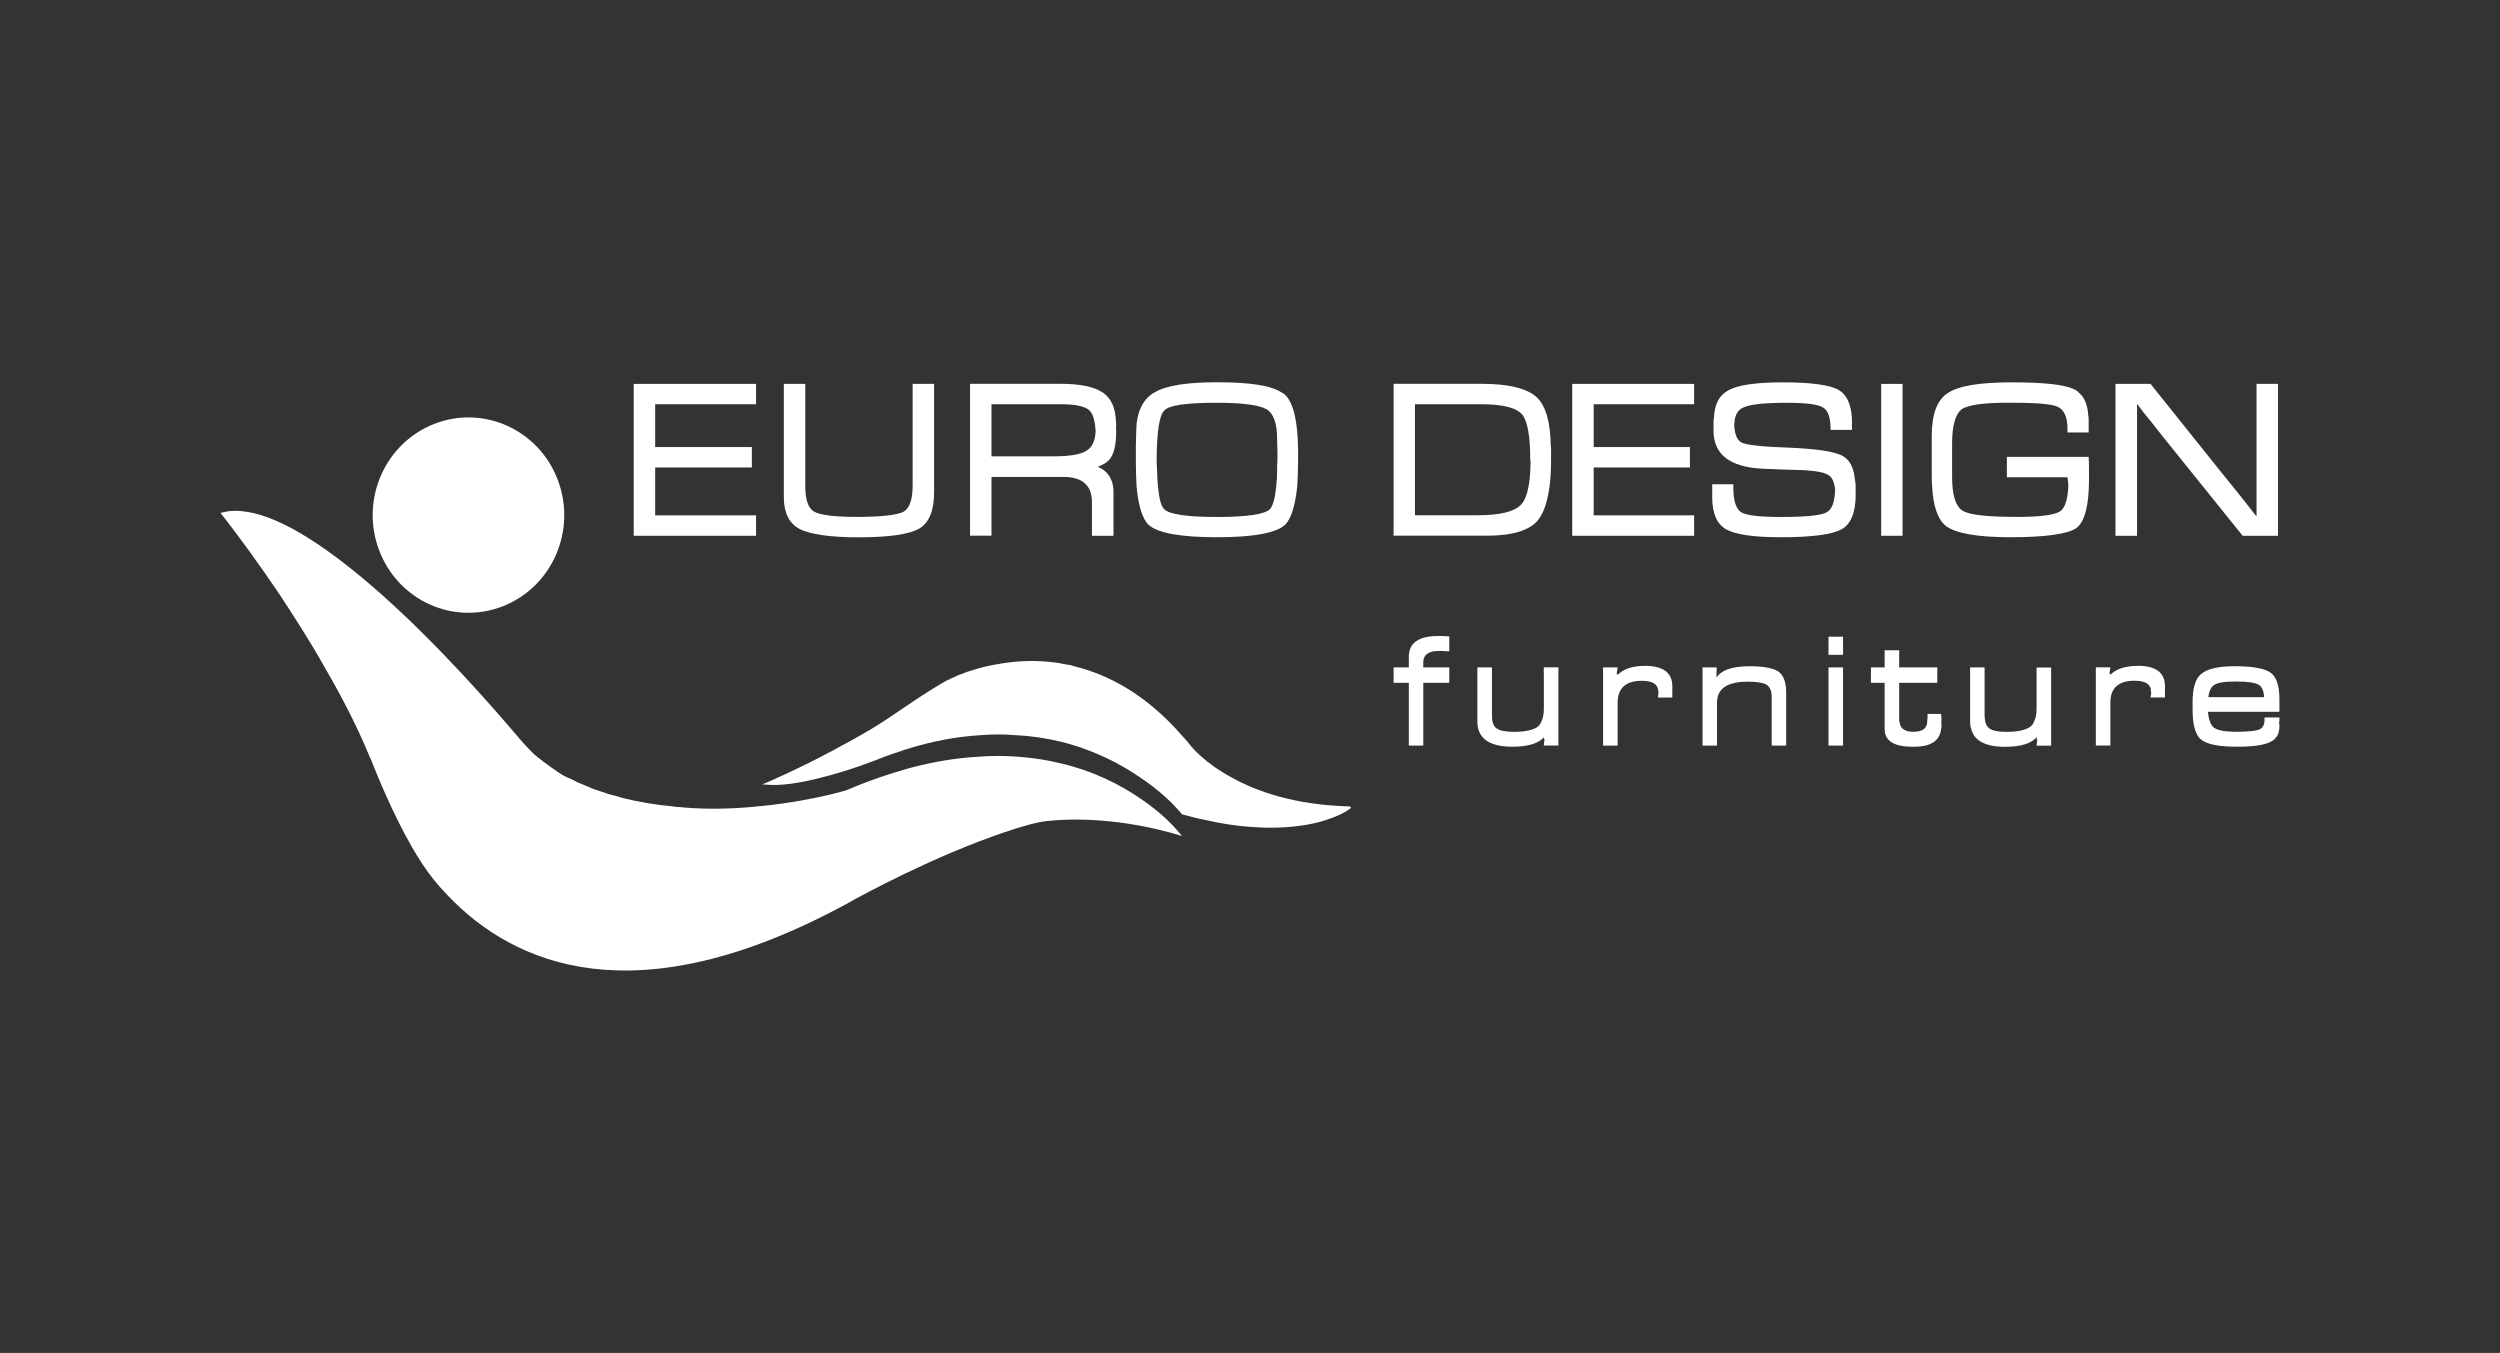
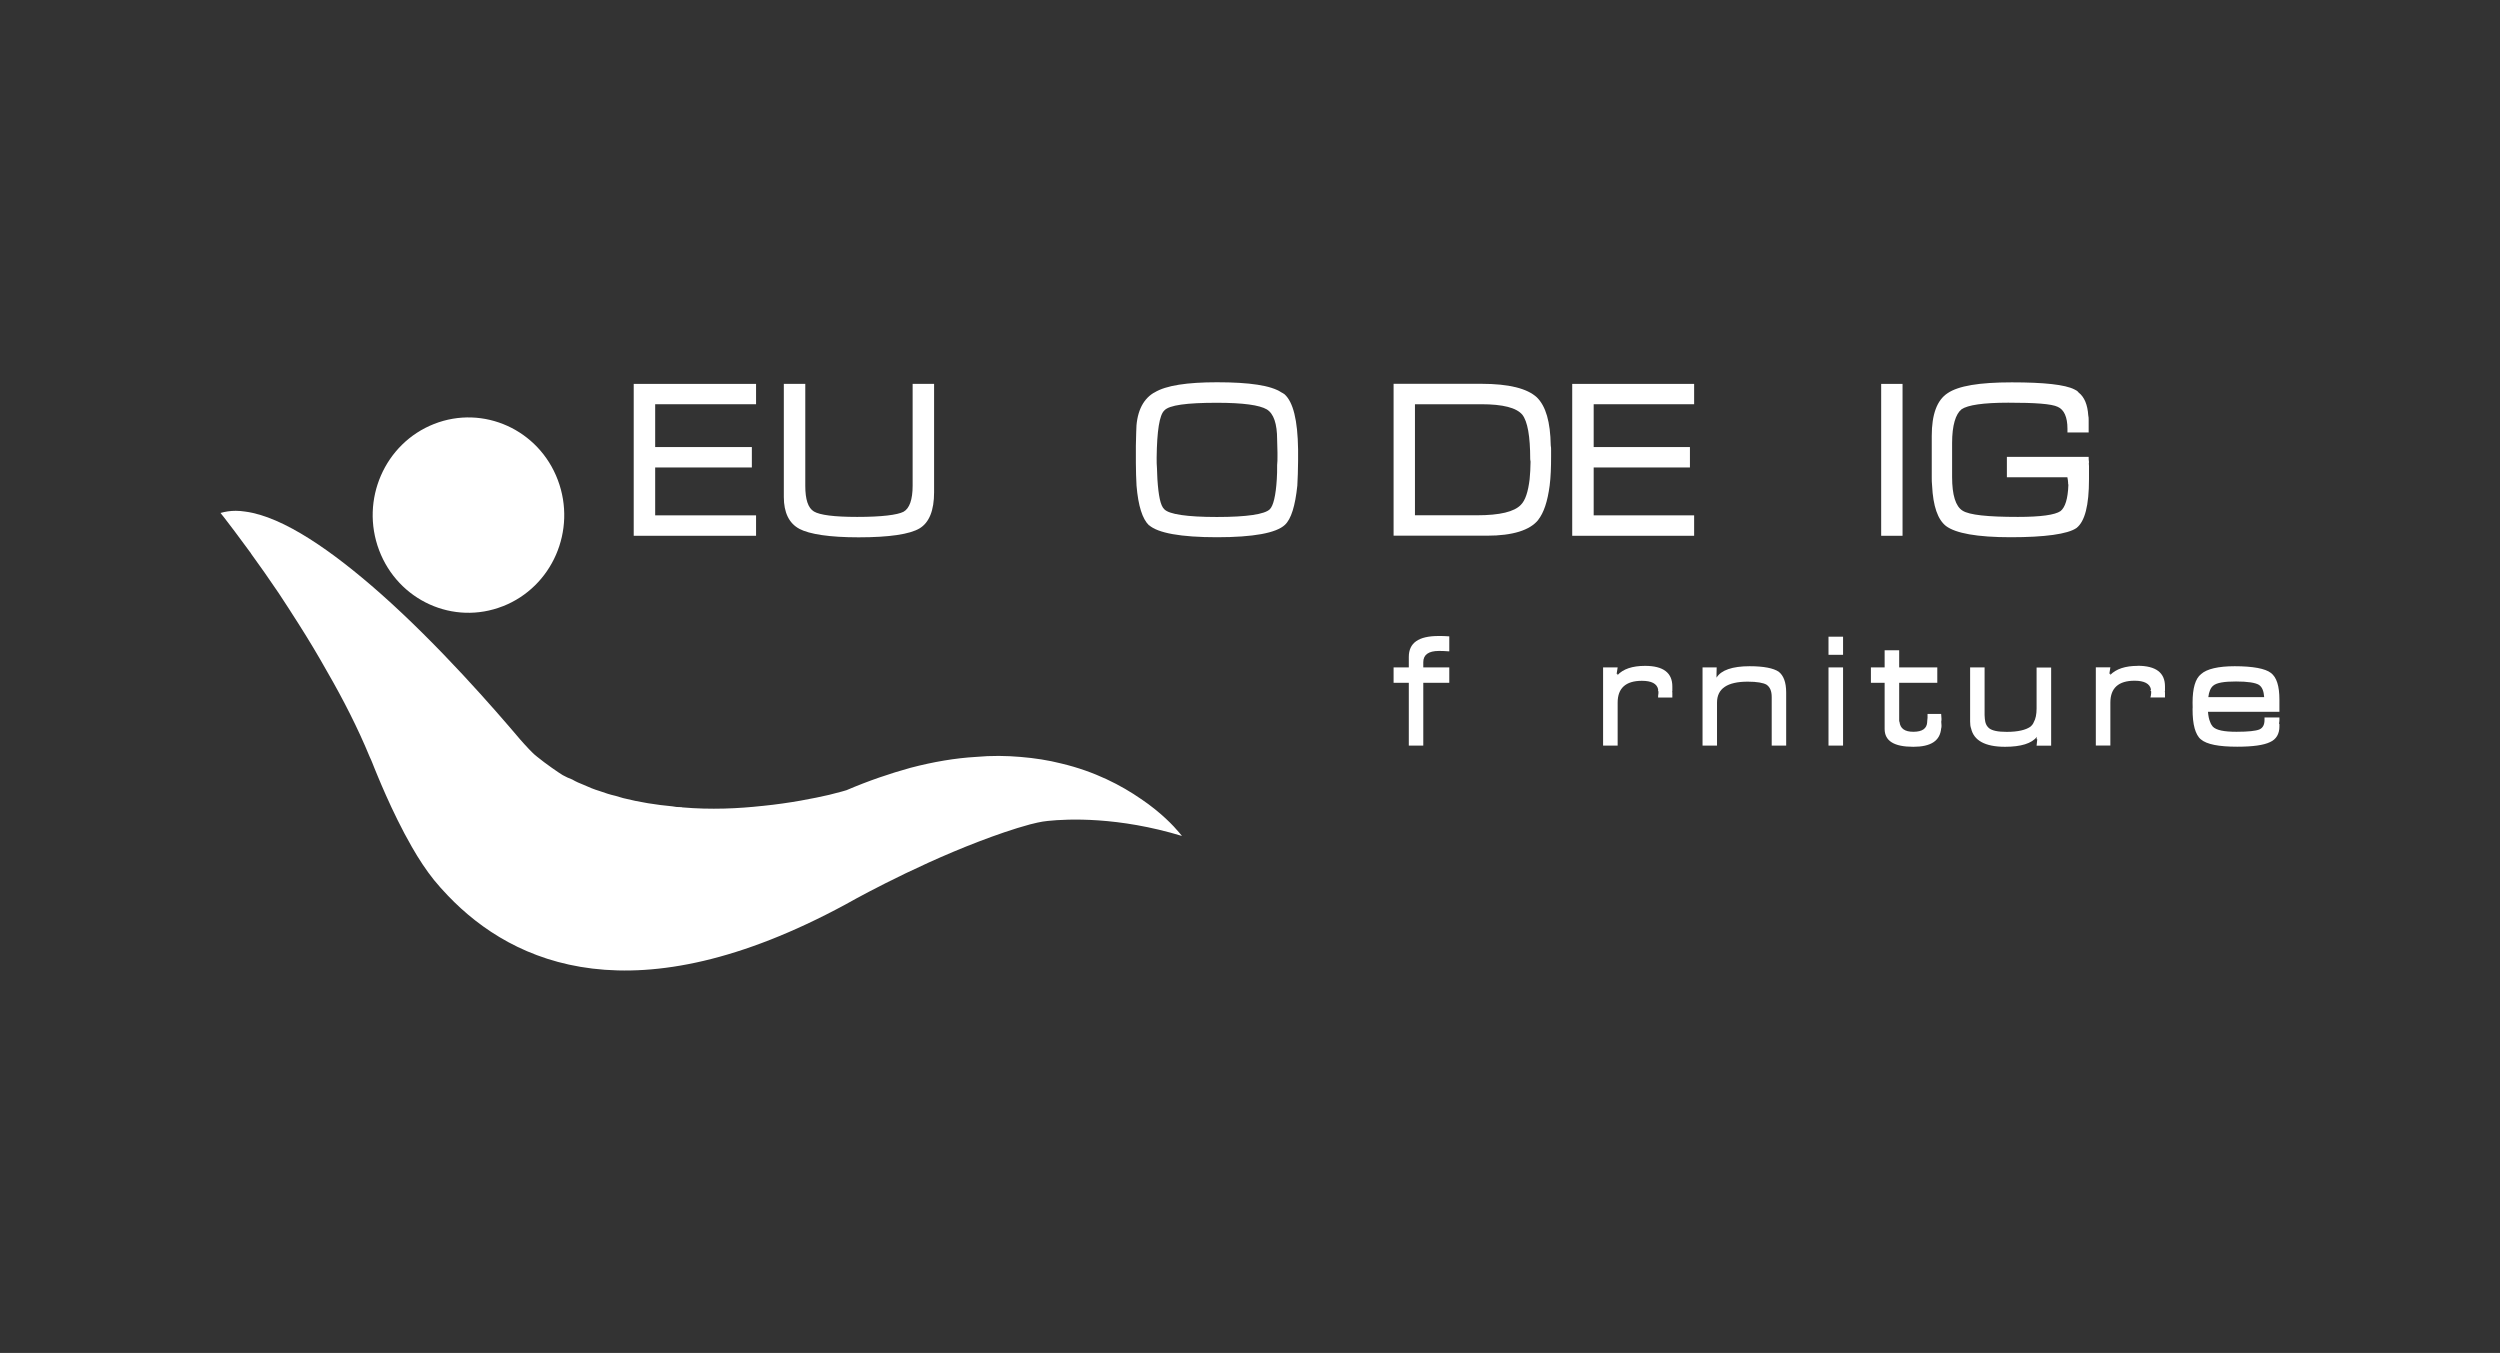
<svg xmlns="http://www.w3.org/2000/svg" width="170" height="92" viewBox="0 0 170 92" fill="none">
  <rect x="0" y="0" width="170" height="92" fill="#333333" stroke="none" />
  <g clip-path="url(#clip0_2252_9679)">
    <path d="M34.196 41.224C37.554 39.905 39.225 36.066 37.932 32.641C36.645 29.221 32.874 27.511 29.516 28.83C26.163 30.149 24.486 33.988 25.779 37.414C27.073 40.839 30.837 42.543 34.19 41.224H34.196Z" fill="white" />
    <path d="M77.588 54.33C76.266 53.414 74.453 52.457 72.152 51.914C71.3 51.698 70.379 51.552 69.395 51.471C68.445 51.389 67.426 51.371 66.345 51.471C64.972 51.552 63.49 51.797 61.911 52.212C60.538 52.591 59.084 53.081 57.557 53.735C57.557 53.735 57.122 53.869 56.378 54.05C55.36 54.283 53.763 54.61 51.847 54.803H51.83C50.199 54.983 48.345 55.071 46.394 54.902C46.36 54.884 46.314 54.884 46.263 54.884C46.085 54.884 45.908 54.873 45.73 54.832C44.632 54.732 43.488 54.551 42.378 54.272C42.2 54.225 42.023 54.172 41.863 54.12C41.491 54.038 41.136 53.921 40.781 53.793C40.409 53.682 40.038 53.53 39.683 53.367C39.425 53.268 39.168 53.157 38.91 53.005C38.681 52.923 38.475 52.824 38.264 52.708C38.006 52.556 37.102 51.932 36.525 51.459C36.381 51.342 36.261 51.243 36.17 51.144L35.975 50.945C35.764 50.735 35.575 50.502 35.38 50.292C33.624 48.22 29.865 43.891 25.848 40.337C22.633 37.501 19.274 35.132 16.677 34.788C16.453 34.753 16.236 34.735 16.03 34.735C15.658 34.735 15.32 34.788 14.994 34.881C14.994 34.881 15.361 35.331 15.961 36.136C16.27 36.55 16.642 37.058 17.071 37.635V37.647C17.638 38.423 18.267 39.322 18.959 40.343C19.377 40.985 19.846 41.691 20.298 42.414C20.956 43.447 21.62 44.55 22.266 45.705C23.331 47.549 24.332 49.504 25.139 51.465C25.27 51.727 25.367 52.007 25.476 52.27C25.545 52.416 26.609 55.164 28.011 57.597C28.48 58.42 28.995 59.196 29.51 59.838C29.802 60.194 30.122 60.556 30.46 60.906C34.945 65.597 43.184 69.233 57.465 61.519C57.465 61.519 61.785 59.05 66.562 57.224C67.724 56.781 68.903 56.366 70.047 56.057C70.224 56.01 70.819 55.859 71.243 55.824C72.627 55.678 76.049 55.532 80.374 56.845C80.374 56.845 80.306 56.763 80.18 56.611C79.825 56.185 78.972 55.263 77.582 54.324L77.588 54.33Z" fill="white" />
-     <path d="M91.766 54.837C88.041 54.738 85.443 53.822 83.715 52.847C81.89 51.861 81.038 50.805 80.855 50.578C80.838 50.548 80.826 50.531 80.826 50.531C80.666 50.35 80.523 50.169 80.346 49.988C77.908 47.205 75.345 45.857 73.005 45.297C72.862 45.233 72.73 45.203 72.604 45.203C72.524 45.186 72.456 45.168 72.392 45.168C72.215 45.133 72.055 45.087 71.878 45.069C70.487 44.871 69.217 44.935 68.119 45.116C68.084 45.116 68.056 45.116 68.021 45.133C66.826 45.314 65.876 45.629 65.218 45.892C65.121 45.921 65.023 45.974 64.926 46.026C64.846 46.061 64.76 46.09 64.703 46.12C64.686 46.12 64.686 46.137 64.668 46.137C64.571 46.19 64.474 46.236 64.377 46.271C64.314 46.324 64.245 46.353 64.171 46.388C62.14 47.572 60.6 48.792 59.038 49.696C58.861 49.796 58.684 49.895 58.524 49.994C58.026 50.274 57.539 50.554 57.087 50.782C56.939 50.864 56.796 50.945 56.647 51.027C54.278 52.293 52.568 53.023 52.018 53.267C51.921 53.297 51.858 53.314 51.841 53.332C51.904 53.349 51.955 53.349 52.018 53.349C53.082 53.466 54.438 53.233 55.726 52.906C57.808 52.398 59.679 51.639 59.679 51.639C60.326 51.377 60.972 51.161 61.585 50.963C63.41 50.385 65.086 50.087 66.648 49.994C67.489 49.924 68.29 49.924 69.068 49.994C70.167 50.041 71.197 50.21 72.147 50.438C74.389 50.998 76.18 51.937 77.519 52.859C78.927 53.793 79.808 54.715 80.18 55.141C80.305 55.292 80.374 55.374 80.374 55.374C80.906 55.52 81.421 55.654 81.907 55.748C83.052 56.01 84.082 56.162 85.02 56.226C86.794 56.372 88.184 56.226 89.231 56.01C89.603 55.934 89.923 55.847 90.198 55.748C91.279 55.403 91.777 55.012 91.777 55.012C91.777 55.012 91.989 54.878 91.76 54.843L91.766 54.837Z" fill="white" />
    <path d="M106.911 26.543V35.996V36.433H115.201V35.996V35.482V35.044H108.37V31.788H114.915V31.351V30.837V30.4H108.37V27.488H115.201V27.05V26.543V26.105H106.911V26.543Z" fill="white" />
-     <path d="M126.152 32.775C126.152 32.728 126.152 32.646 126.129 32.594C126.055 31.806 125.797 31.31 125.357 31.036C124.813 30.703 123.549 30.516 121.518 30.435C119.795 30.382 118.766 30.254 118.434 30.096C118.119 29.933 117.965 29.536 117.924 28.912C117.924 28.894 117.924 28.883 117.936 28.865V28.83C117.953 28.252 118.165 27.856 118.565 27.704C119.012 27.494 119.973 27.389 121.512 27.389C122.805 27.389 123.612 27.494 123.961 27.704C124.321 27.914 124.481 28.416 124.481 29.233H125.94C125.94 29.087 125.935 28.941 125.923 28.801H125.94C125.94 28.532 125.917 28.27 125.895 28.06C125.774 27.295 125.5 26.794 125.042 26.525C124.481 26.187 123.205 26 121.277 26C119.349 26 118.096 26.187 117.461 26.584C116.895 26.899 116.591 27.494 116.546 28.427C116.517 28.55 116.517 28.69 116.517 28.824C116.517 28.883 116.528 28.929 116.528 28.982C116.517 29.075 116.517 29.169 116.517 29.256C116.517 30.896 117.604 31.742 119.795 31.87L121.232 31.928L122.742 31.975C123.589 32.034 124.127 32.139 124.39 32.343C124.573 32.477 124.699 32.722 124.745 33.031C124.745 33.055 124.773 33.09 124.773 33.142C124.785 33.189 124.785 33.247 124.79 33.3C124.762 34.128 124.579 34.648 124.207 34.84C123.829 35.05 122.793 35.155 121.123 35.155C119.664 35.155 118.771 35.05 118.411 34.84C118.062 34.63 117.867 34.076 117.867 33.177V32.932H116.431V33.819C116.431 34.904 116.74 35.616 117.358 35.984C117.987 36.346 119.218 36.532 121.071 36.532C123.217 36.532 124.607 36.346 125.242 35.984C125.855 35.64 126.186 34.852 126.186 33.632C126.186 33.539 126.186 33.457 126.181 33.382C126.181 33.317 126.186 33.259 126.186 33.195C126.186 33.037 126.186 32.909 126.163 32.769L126.152 32.775Z" fill="white" />
    <path d="M142.024 31.065H136.468V32.454H140.582C140.61 32.611 140.633 32.74 140.633 32.845V32.897C140.645 32.926 140.645 32.95 140.65 32.973C140.616 33.924 140.433 34.496 140.118 34.753C139.741 35.015 138.774 35.15 137.217 35.15C135.169 35.15 133.916 35.021 133.453 34.724C132.984 34.432 132.743 33.667 132.743 32.436V30.125C132.743 28.918 132.984 28.153 133.384 27.832C133.807 27.541 134.866 27.383 136.565 27.383C138.379 27.383 139.512 27.459 139.935 27.669C140.353 27.856 140.587 28.357 140.587 29.145V29.408H142.029V29.011C142.029 29.011 142.029 28.988 142.029 28.976V28.579C142.029 28.451 142.029 28.352 142.001 28.241C141.955 27.529 141.743 26.998 141.343 26.689C141.274 26.584 141.154 26.525 141.057 26.479C140.427 26.157 139.014 26 136.8 26C134.586 26 133.172 26.239 132.44 26.735C131.713 27.208 131.359 28.182 131.359 29.641V32.425C131.359 32.635 131.359 32.816 131.382 33.02C131.45 34.42 131.765 35.325 132.326 35.768C132.984 36.264 134.443 36.532 136.731 36.532C139.02 36.532 140.61 36.322 141.205 35.902C141.772 35.453 142.052 34.373 142.052 32.576V31.695C142.052 31.613 142.029 31.508 142.052 31.427C142.029 31.304 142.029 31.17 142.029 31.059L142.024 31.065Z" fill="white" />
    <path d="M51.412 35.996V35.482V35.044H44.552V31.788H51.126V31.351V30.837V30.4H44.552V27.488H51.412V27.05V26.543V26.105H43.093V26.543V35.996V36.433H51.412V35.996Z" fill="white" />
    <path d="M54.353 35.961C55.056 36.328 56.401 36.538 58.386 36.538C60.475 36.538 61.865 36.328 62.529 35.931C63.187 35.535 63.518 34.712 63.518 33.475V26.105H62.059V33.037C62.059 33.965 61.848 34.572 61.441 34.799C61.024 35.015 59.96 35.15 58.289 35.15C56.71 35.15 55.749 35.021 55.348 34.782C54.948 34.543 54.759 33.965 54.759 33.037V26.105H53.3V33.796C53.3 34.852 53.654 35.587 54.358 35.961H54.353Z" fill="white" />
-     <path d="M67.421 35.995V32.43H72.295C73.617 32.43 74.252 33.008 74.252 34.157V36.433H75.717V33.463C75.717 33.119 75.665 32.827 75.545 32.588C75.374 32.203 75.076 31.917 74.647 31.748C74.761 31.701 74.864 31.654 74.962 31.602C75.15 31.52 75.316 31.386 75.431 31.257C75.74 30.919 75.9 30.26 75.9 29.361C75.9 29.273 75.9 29.215 75.888 29.151C75.888 29.075 75.9 29.005 75.9 28.929C75.9 28.824 75.9 28.742 75.883 28.661C75.854 27.739 75.574 27.132 75.053 26.735C75.036 26.712 75.007 26.683 74.962 26.683C74.395 26.292 73.434 26.099 72.112 26.099H65.962V36.427H67.421V35.99V35.995ZM72.129 27.488C73.119 27.488 73.754 27.622 74.063 27.89C74.298 28.095 74.435 28.521 74.487 29.128C74.498 29.186 74.498 29.244 74.504 29.303C74.481 29.956 74.275 30.411 73.897 30.639C73.503 30.907 72.747 31.03 71.637 31.03H67.421V27.488H72.129Z" fill="white" />
    <path d="M78.137 35.715C78.749 36.246 80.283 36.532 82.754 36.532C85.226 36.532 86.782 36.246 87.372 35.692C87.801 35.295 88.075 34.397 88.218 33.02C88.241 32.518 88.27 31.969 88.27 31.339V30.995C88.27 30.995 88.27 30.971 88.27 30.96C88.27 30.942 88.27 30.925 88.27 30.901V30.557C88.241 28.573 87.938 27.342 87.349 26.811C87.274 26.759 87.2 26.712 87.137 26.683C86.433 26.21 84.969 25.994 82.754 25.994C80.729 25.994 79.287 26.21 78.515 26.683C78.469 26.712 78.446 26.712 78.417 26.735C77.668 27.208 77.262 28.107 77.262 29.396L77.239 30.324V31.468C77.239 32.051 77.262 32.553 77.284 33.026C77.399 34.403 77.685 35.295 78.131 35.721L78.137 35.715ZM79.173 27.914C79.499 27.546 80.7 27.389 82.749 27.389C84.534 27.389 85.644 27.546 86.141 27.838C86.611 28.124 86.845 28.812 86.845 29.892L86.868 30.767V31.036C86.868 31.246 86.868 31.433 86.845 31.619C86.845 31.963 86.845 32.308 86.822 32.594C86.754 33.702 86.588 34.391 86.347 34.63C85.998 34.969 84.803 35.155 82.749 35.155C80.695 35.155 79.499 34.969 79.173 34.63C78.909 34.391 78.778 33.708 78.704 32.594C78.704 32.389 78.675 32.121 78.675 31.858C78.652 31.625 78.652 31.38 78.652 31.112C78.675 29.303 78.841 28.223 79.173 27.914Z" fill="white" />
    <path d="M104.599 35.348C104.977 34.869 105.234 34.105 105.377 33.02C105.451 32.448 105.474 31.783 105.474 31.047C105.474 30.989 105.474 30.931 105.474 30.872C105.474 30.785 105.474 30.703 105.474 30.61C105.474 30.505 105.474 30.394 105.451 30.289C105.423 28.684 105.12 27.628 104.507 27.021C103.849 26.414 102.602 26.099 100.743 26.099H94.764V36.427H101.12C102.865 36.427 104.044 36.054 104.605 35.348H104.599ZM100.726 27.488C102.207 27.488 103.117 27.727 103.518 28.2C103.872 28.655 104.055 29.653 104.055 31.234C104.067 31.287 104.073 31.339 104.078 31.392C104.073 31.829 104.05 32.232 104.015 32.588C103.912 33.434 103.729 34.017 103.42 34.327C102.974 34.799 101.99 35.039 100.434 35.039H96.217V27.488H100.72H100.726Z" fill="white" />
    <path d="M129.373 35.996V26.543V26.105H127.92V26.543V35.996V36.433H129.373V35.996Z" fill="white" />
-     <path d="M145.319 35.996V27.855V27.488H145.342L145.76 28.048L146.212 28.597L147.081 29.699L152.5 36.433H154.903V35.996V26.543V26.105H153.444V26.543V34.724V35.097H153.421L152.809 34.309L152.196 33.539L150.966 32.016L146.704 26.689L146.235 26.105H143.854V26.543V35.996V36.433H145.319V35.996Z" fill="white" />
    <path d="M95.799 44.672V45.384H94.764V46.429H95.799V50.7H96.783V46.429H98.551V45.384H96.783V45.028C96.783 44.526 97.138 44.264 97.842 44.264C97.985 44.264 98.219 44.264 98.551 44.293V43.272C98.265 43.248 98.031 43.248 97.825 43.248C96.451 43.248 95.799 43.721 95.799 44.672Z" fill="white" />
-     <path d="M104.982 45.822V48.185C104.982 48.576 104.914 48.897 104.794 49.101C104.748 49.236 104.656 49.34 104.559 49.422C104.273 49.632 103.735 49.767 102.957 49.767C102.373 49.767 101.967 49.685 101.761 49.521C101.544 49.37 101.452 49.072 101.452 48.629V45.384H100.462V49.066C100.462 50.198 101.258 50.776 102.837 50.776C103.907 50.776 104.622 50.554 104.994 50.122L104.977 50.257H105.028L104.977 50.694H105.972V45.378H104.977V45.816L104.982 45.822Z" fill="white" />
    <path d="M111.86 45.279C110.996 45.279 110.366 45.495 109.983 45.915L110 45.822H109.932L110 45.384H109.01V50.7H110V47.777C110 46.802 110.544 46.295 111.648 46.295C112.3 46.295 112.667 46.487 112.752 46.867C112.752 46.872 112.752 46.878 112.752 46.884V46.995H112.77C112.77 46.995 112.775 47.036 112.775 47.059C112.775 47.111 112.775 47.193 112.752 47.316V47.432H113.719V47.111C113.719 47.071 113.714 47.03 113.708 46.995H113.719V46.68C113.719 45.752 113.107 45.279 111.866 45.279H111.86Z" fill="white" />
    <path d="M118.972 45.303C117.799 45.303 117.038 45.571 116.729 46.073H116.723V45.822L116.734 45.384H115.773V50.7H116.757V47.777C116.757 46.82 117.461 46.353 118.851 46.353C119.486 46.353 119.91 46.435 120.122 46.557C120.356 46.721 120.476 46.977 120.476 47.403V50.7H121.46V47.094C121.46 46.382 121.277 45.933 120.951 45.676C120.596 45.437 119.938 45.303 118.972 45.303Z" fill="white" />
    <path d="M124.338 43.733V44.089V44.527H125.328V44.089V43.733V43.295H124.338V43.733Z" fill="white" />
    <path d="M124.338 45.822V50.263V50.7H125.328V50.263V45.822V45.384H124.338V45.822Z" fill="white" />
    <path d="M131.994 48.547H131.073V48.81L131.05 49.043V49.096C131.027 49.539 130.723 49.761 130.106 49.761C129.522 49.761 129.219 49.539 129.167 49.096C129.144 49.072 129.144 49.02 129.144 48.967V46.429H131.736V45.384H129.144V44.217H128.155V45.384H127.222V46.429H128.155V49.568C128.155 50.385 128.795 50.782 130.106 50.782C131.29 50.782 131.919 50.385 131.999 49.539C132.022 49.481 132.022 49.411 132.022 49.329L132.005 49.072C132.017 49.02 132.022 48.955 132.022 48.891L131.999 48.547H131.994Z" fill="white" />
    <path d="M138.488 45.822V48.185C138.488 48.576 138.419 48.897 138.299 49.101C138.253 49.236 138.156 49.34 138.059 49.422C137.755 49.632 137.235 49.767 136.462 49.767C135.85 49.767 135.473 49.685 135.261 49.521C135.141 49.422 135.049 49.288 135.003 49.101C134.98 48.973 134.952 48.815 134.952 48.629V45.384H133.968V49.066C133.968 49.247 133.985 49.41 134.036 49.539C134.22 50.35 134.98 50.782 136.342 50.782C137.424 50.782 138.162 50.554 138.505 50.105L138.488 50.268H138.534L138.488 50.706H139.478V45.39H138.488V45.828V45.822Z" fill="white" />
    <path d="M145.365 45.279C144.518 45.279 143.895 45.489 143.494 45.898L143.505 45.816H143.437L143.505 45.379H142.516V50.694H143.505V47.771C143.505 46.796 144.049 46.289 145.153 46.289C145.806 46.289 146.177 46.487 146.263 46.866C146.263 46.866 146.263 46.872 146.263 46.878L146.235 46.989H146.275C146.275 46.989 146.28 47.03 146.28 47.053C146.28 47.106 146.28 47.187 146.258 47.31L146.229 47.427H147.219V47.106C147.219 47.065 147.213 47.024 147.207 46.989H147.219V46.674C147.219 45.746 146.607 45.273 145.359 45.273L145.365 45.279Z" fill="white" />
    <path d="M155 47.573C155 46.651 154.811 46.044 154.411 45.752C154.039 45.466 153.209 45.303 151.962 45.303C150.841 45.303 150.062 45.489 149.679 45.834C149.279 46.143 149.095 46.808 149.095 47.783C149.095 47.894 149.095 47.993 149.101 48.092C149.101 48.139 149.095 48.174 149.095 48.22C149.095 48.751 149.136 49.171 149.238 49.539C149.33 49.854 149.467 50.123 149.656 50.274C150.057 50.619 150.881 50.776 152.128 50.776C153.186 50.776 153.942 50.671 154.365 50.461C154.788 50.274 155 49.901 155 49.405V49.218H154.971C154.983 49.136 155 49.055 155 48.967V48.786H153.987V48.95C153.987 49.288 153.873 49.498 153.638 49.603C153.404 49.702 152.883 49.761 152.082 49.761C151.235 49.761 150.715 49.656 150.474 49.416C150.406 49.335 150.337 49.23 150.291 49.096C150.211 48.915 150.165 48.681 150.142 48.401H155V48.004C155 48.004 155 47.981 155 47.964V47.567V47.573ZM150.165 47.409C150.211 47.024 150.326 46.767 150.497 46.627C150.732 46.423 151.252 46.341 152.048 46.341C152.843 46.341 153.364 46.423 153.604 46.569C153.827 46.715 153.936 46.995 153.964 47.403H150.16L150.165 47.409Z" fill="white" />
  </g>
  <defs>
    <clipPath id="clip0_2252_9679">
      <rect width="140" height="40" fill="white" transform="translate(15 26)" />
    </clipPath>
  </defs>
</svg>